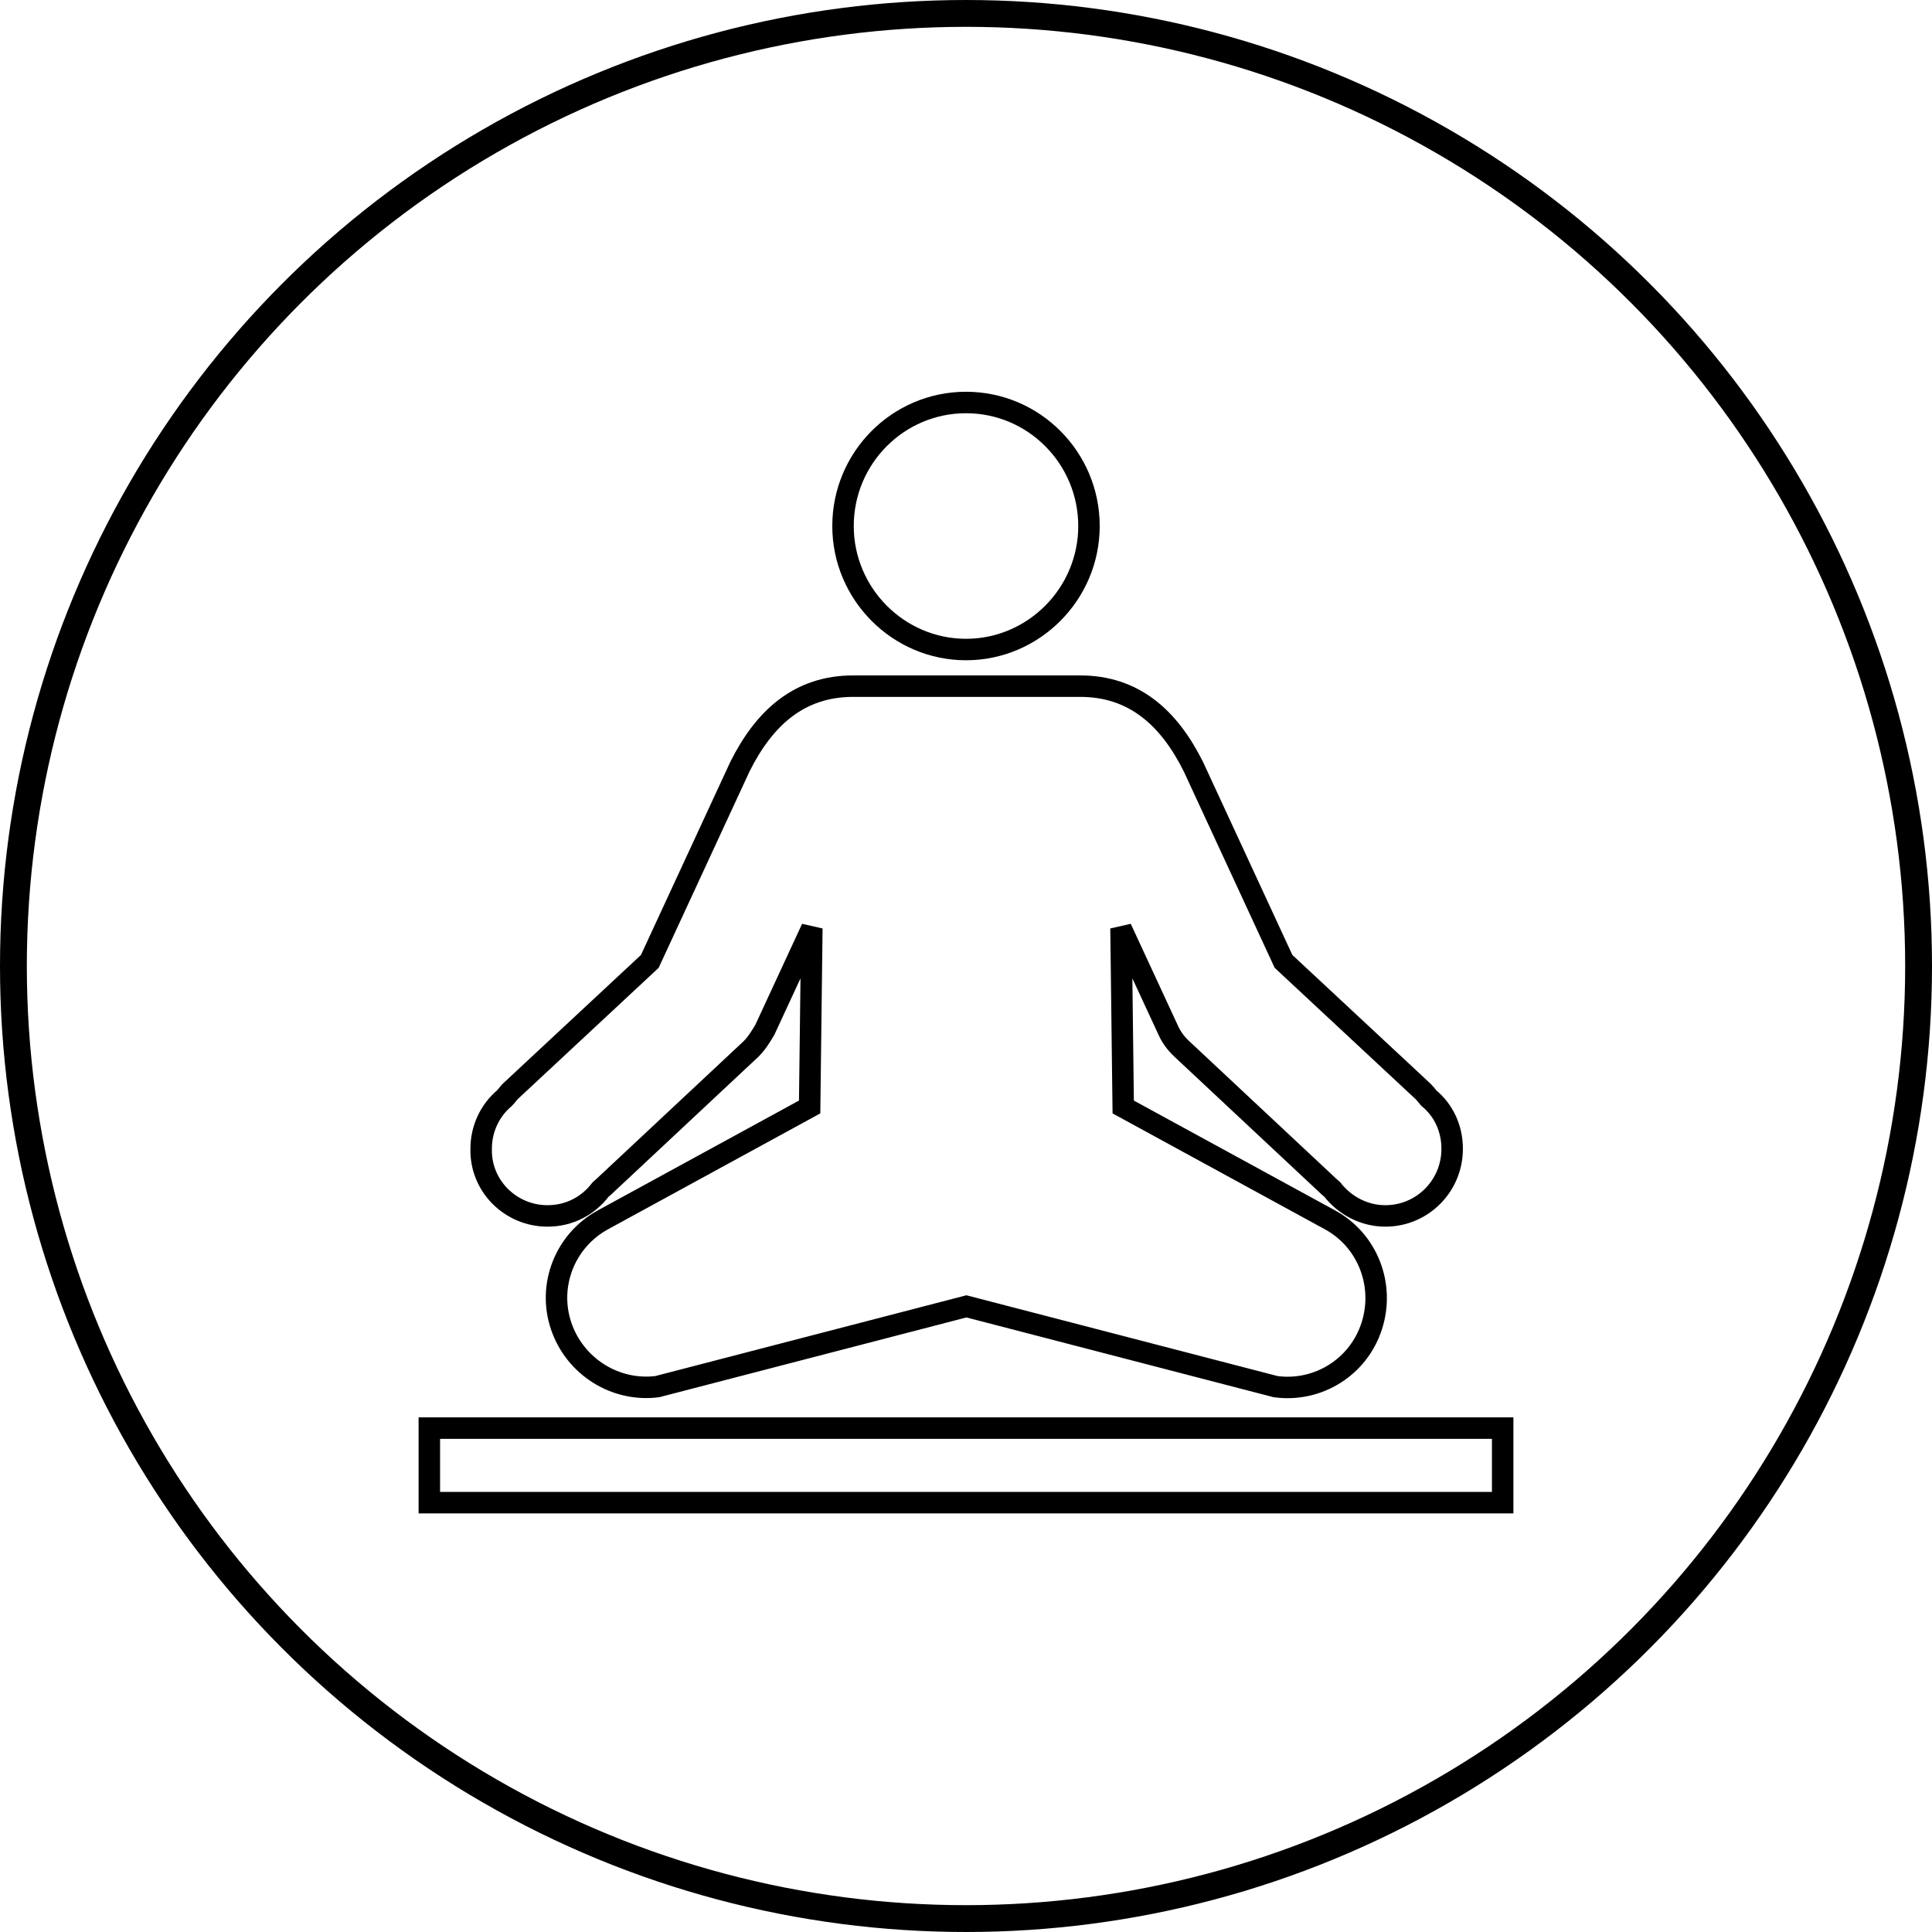
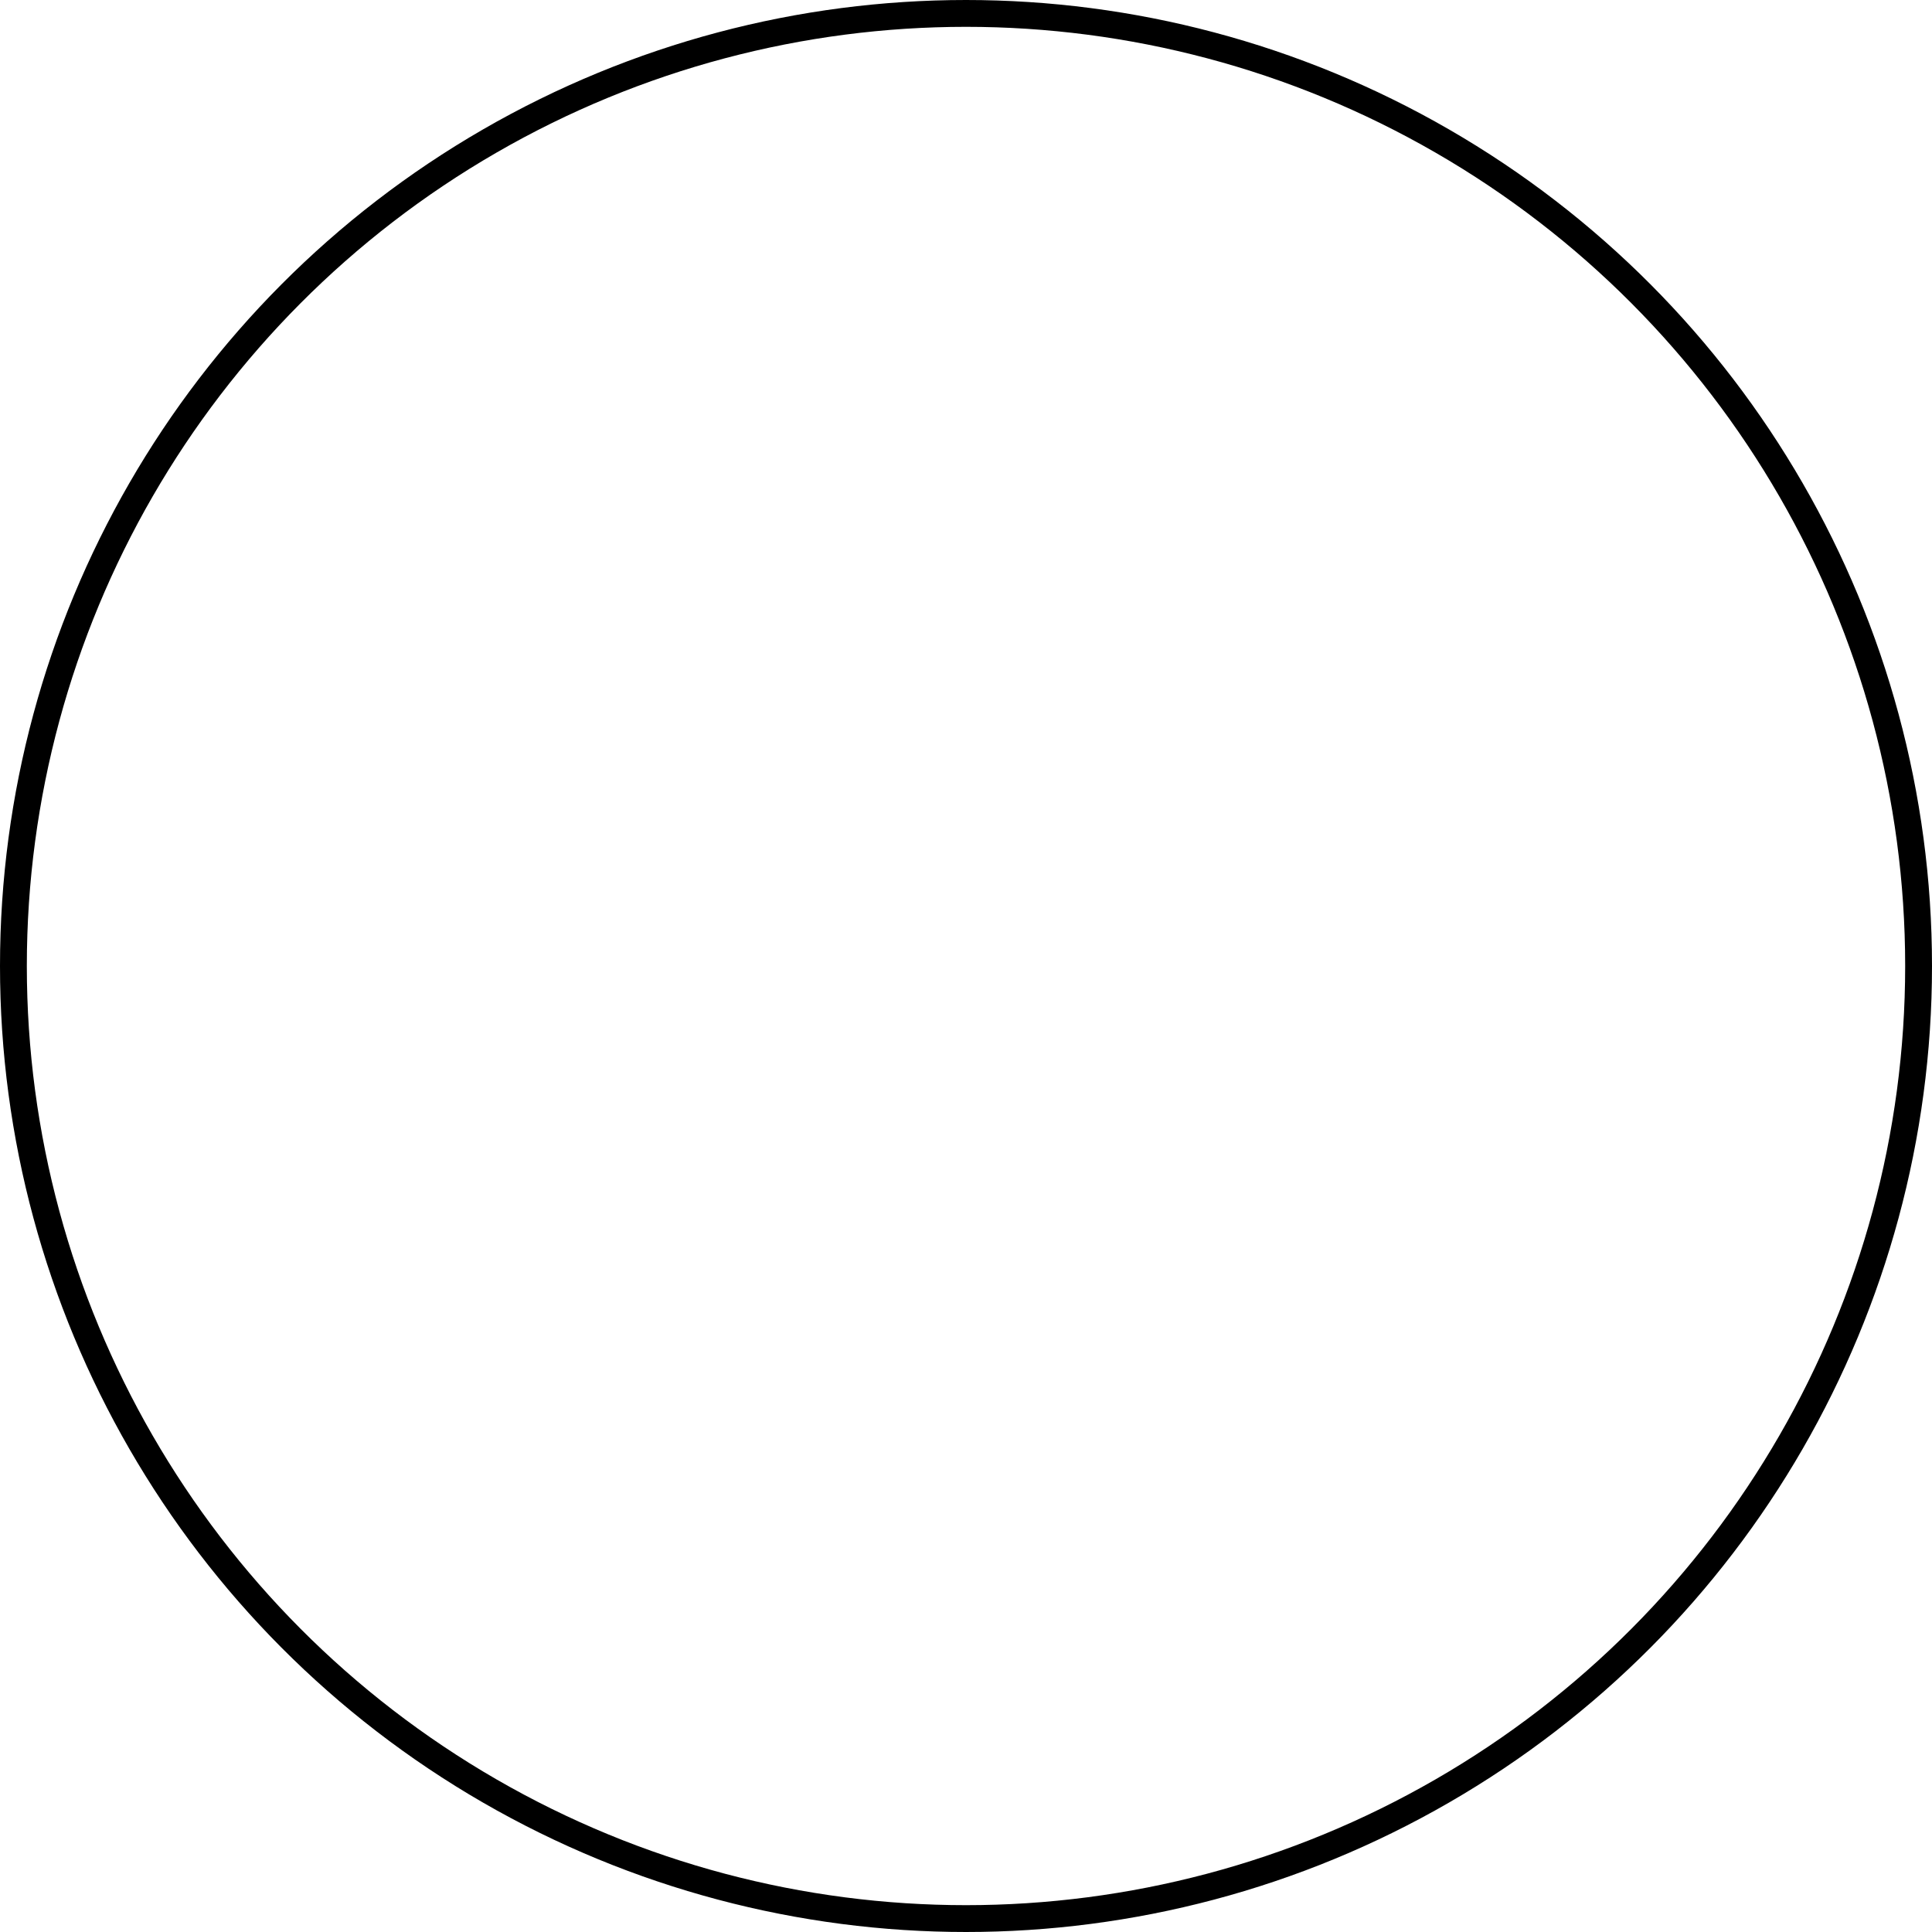
<svg xmlns="http://www.w3.org/2000/svg" width="72px" height="72px" viewBox="0 0 72 72" version="1.1">
  <title>Letting Go</title>
  <g id="Icons" stroke="none" stroke-width="1" fill="none" fill-rule="evenodd">
    <g transform="translate(-381, -159)" id="Letting-Go" stroke="#000000">
      <g transform="translate(381, 159)">
-         <path d="M16,53.222 L56,53.222 L56,56 L16,56 L16,53.222 Z M36,15 C38.537,15 40.583,17.071 40.583,19.603 C40.583,22.135 38.52,24.206 36,24.206 C33.48,24.206 31.417,22.135 31.417,19.603 C31.417,17.071 33.463,15 36,15 Z M20.403,45.314 C21.221,45.314 21.925,44.936 22.383,44.328 C22.416,44.295 22.465,44.262 22.498,44.229 L27.997,39.084 C28.209,38.87 28.357,38.623 28.504,38.377 L30.255,34.596 L30.173,41.254 L22.465,45.462 C21.057,46.235 20.403,47.895 20.91,49.408 C21.417,50.92 22.923,51.874 24.494,51.676 L36.016,48.684 L47.538,51.676 C49.11,51.89 50.632,50.953 51.123,49.408 C51.614,47.879 50.959,46.219 49.568,45.462 L41.859,41.254 L41.777,34.596 L43.529,38.377 C43.643,38.64 43.823,38.887 44.036,39.084 L49.535,44.229 C49.568,44.262 49.617,44.295 49.65,44.328 C50.108,44.92 50.828,45.314 51.63,45.314 C53.005,45.314 54.118,44.196 54.118,42.816 C54.118,42.043 53.791,41.369 53.25,40.925 C53.185,40.843 53.119,40.761 53.038,40.678 L47.833,35.829 L44.478,28.579 C43.561,26.738 42.252,25.571 40.255,25.571 L31.794,25.571 C29.797,25.571 28.488,26.738 27.571,28.579 L24.216,35.829 L19.011,40.678 C18.946,40.744 18.881,40.843 18.799,40.925 C18.259,41.385 17.931,42.059 17.931,42.816 C17.899,44.196 19.028,45.314 20.403,45.314 Z" id="Shape" stroke-width="0.8" />
        <circle id="Oval" cx="36" cy="36" r="35.5" />
      </g>
    </g>
  </g>
</svg>